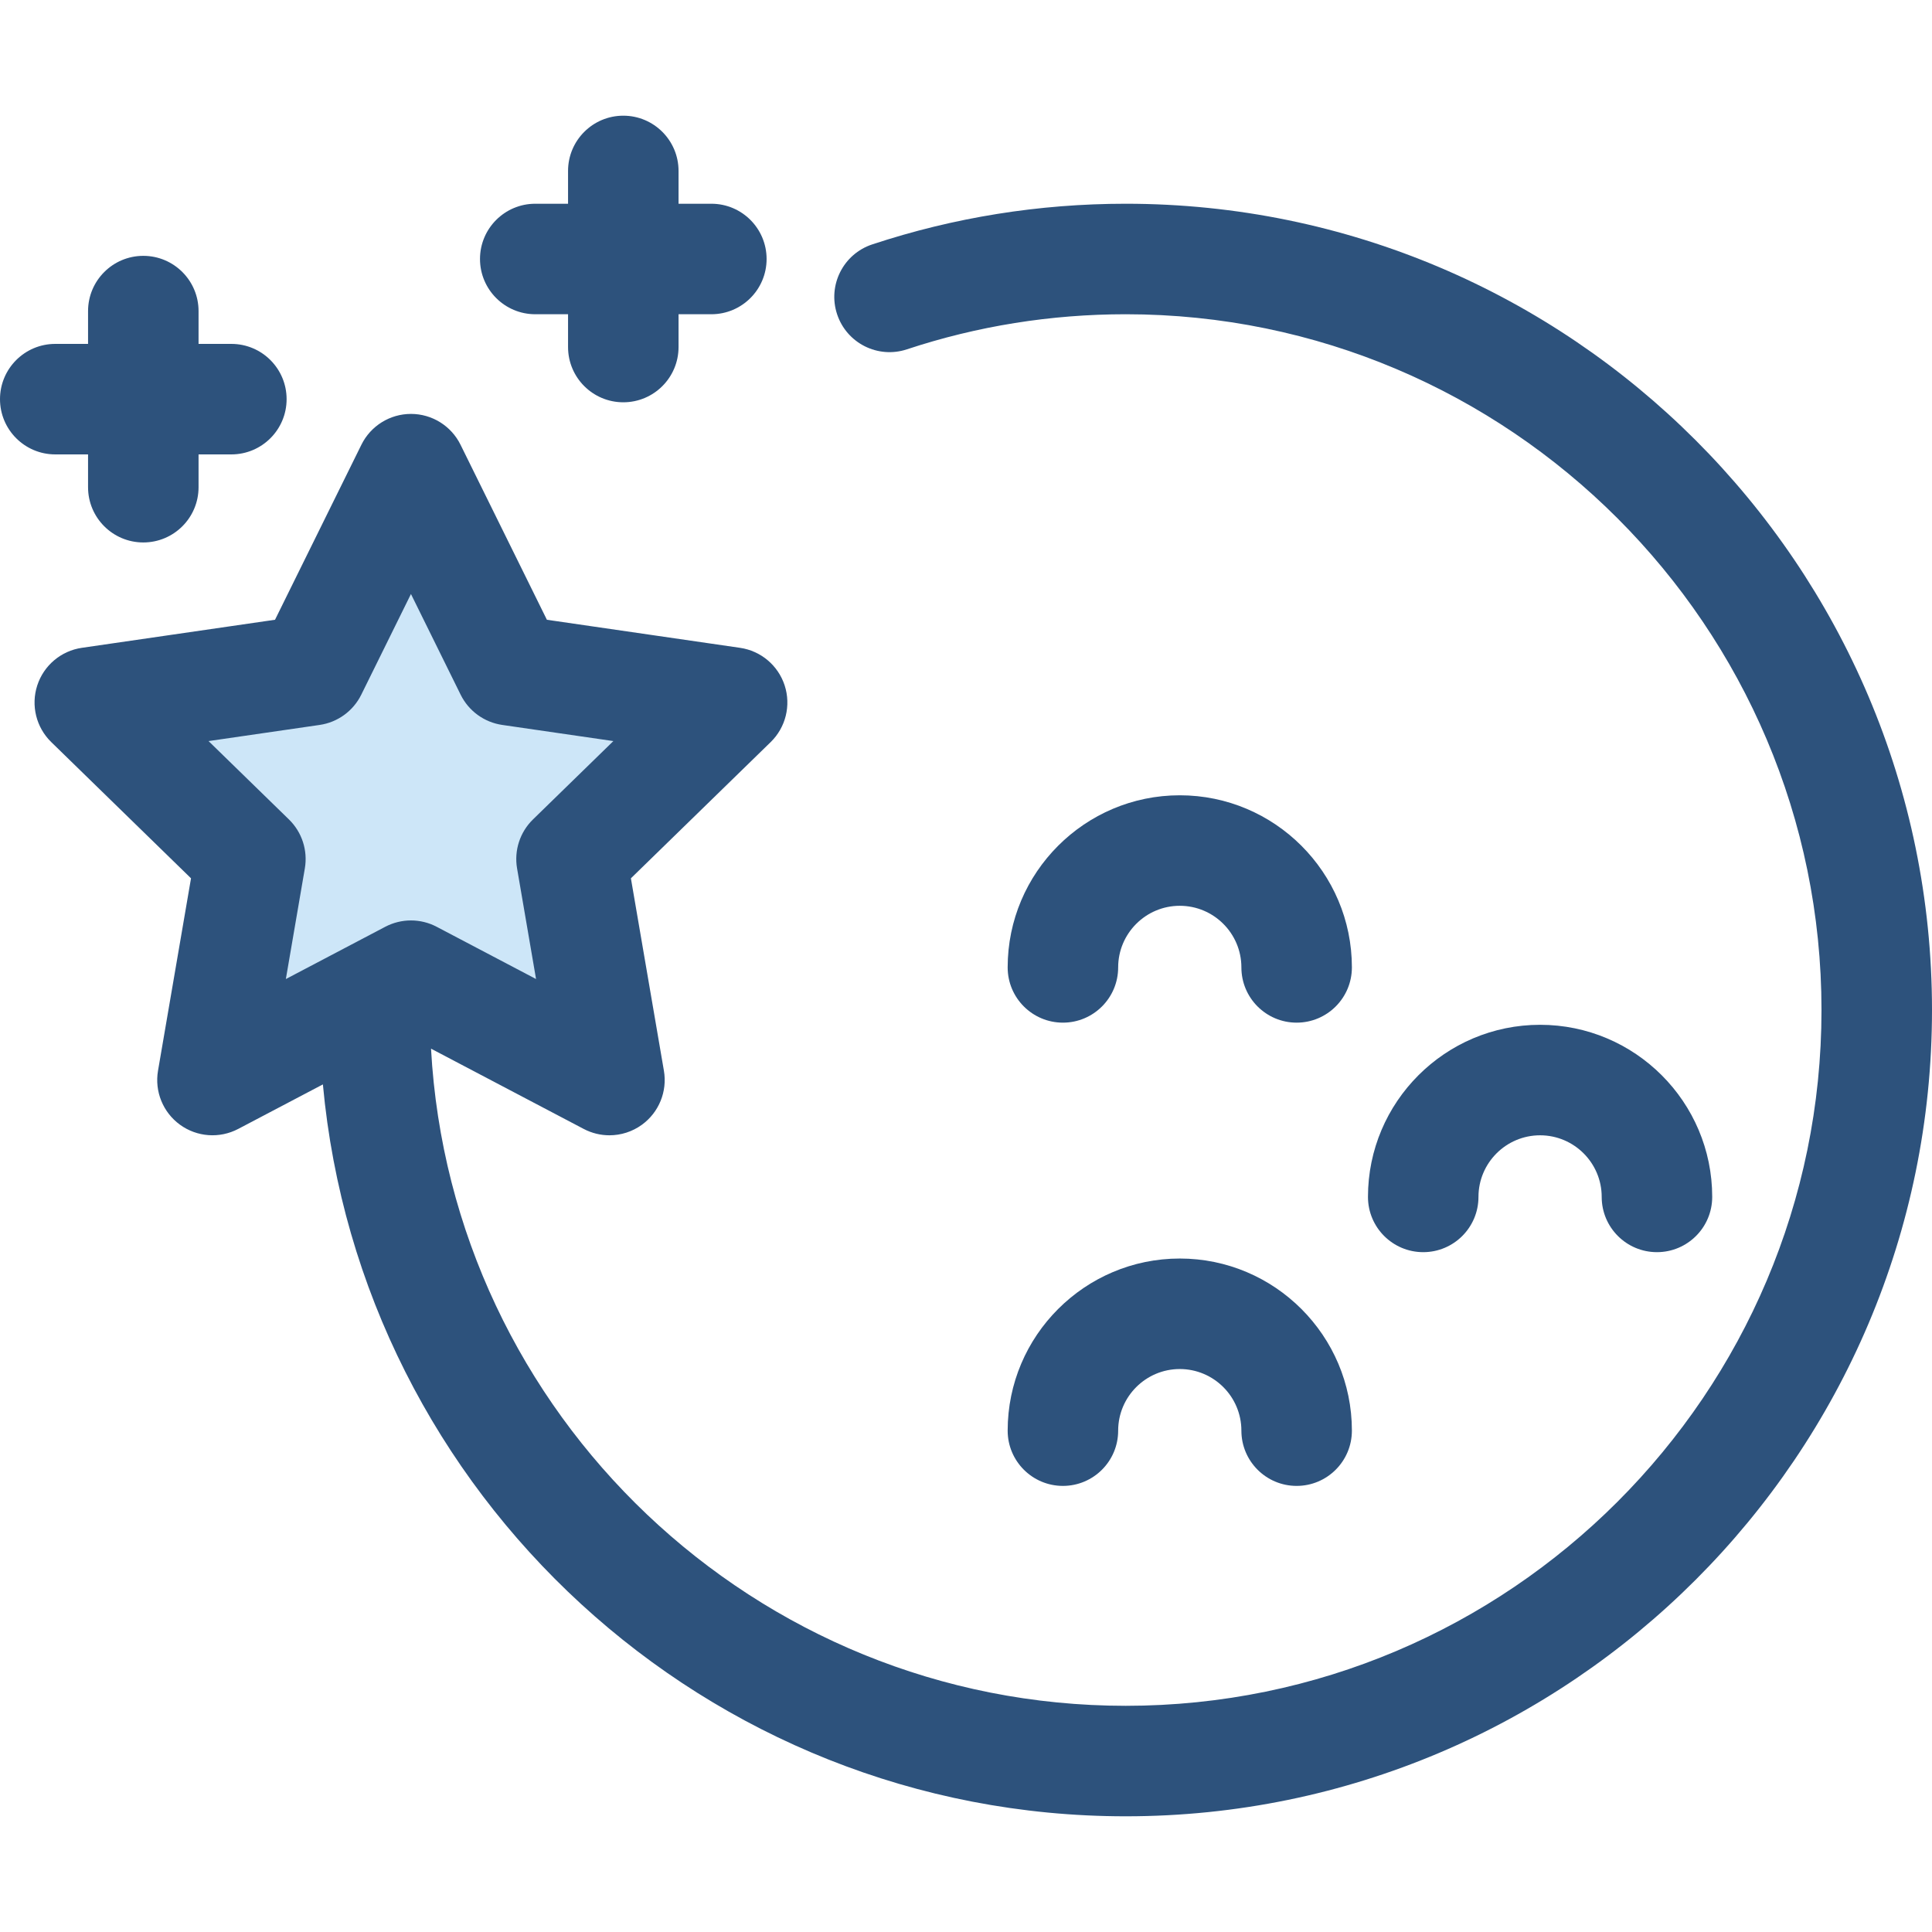
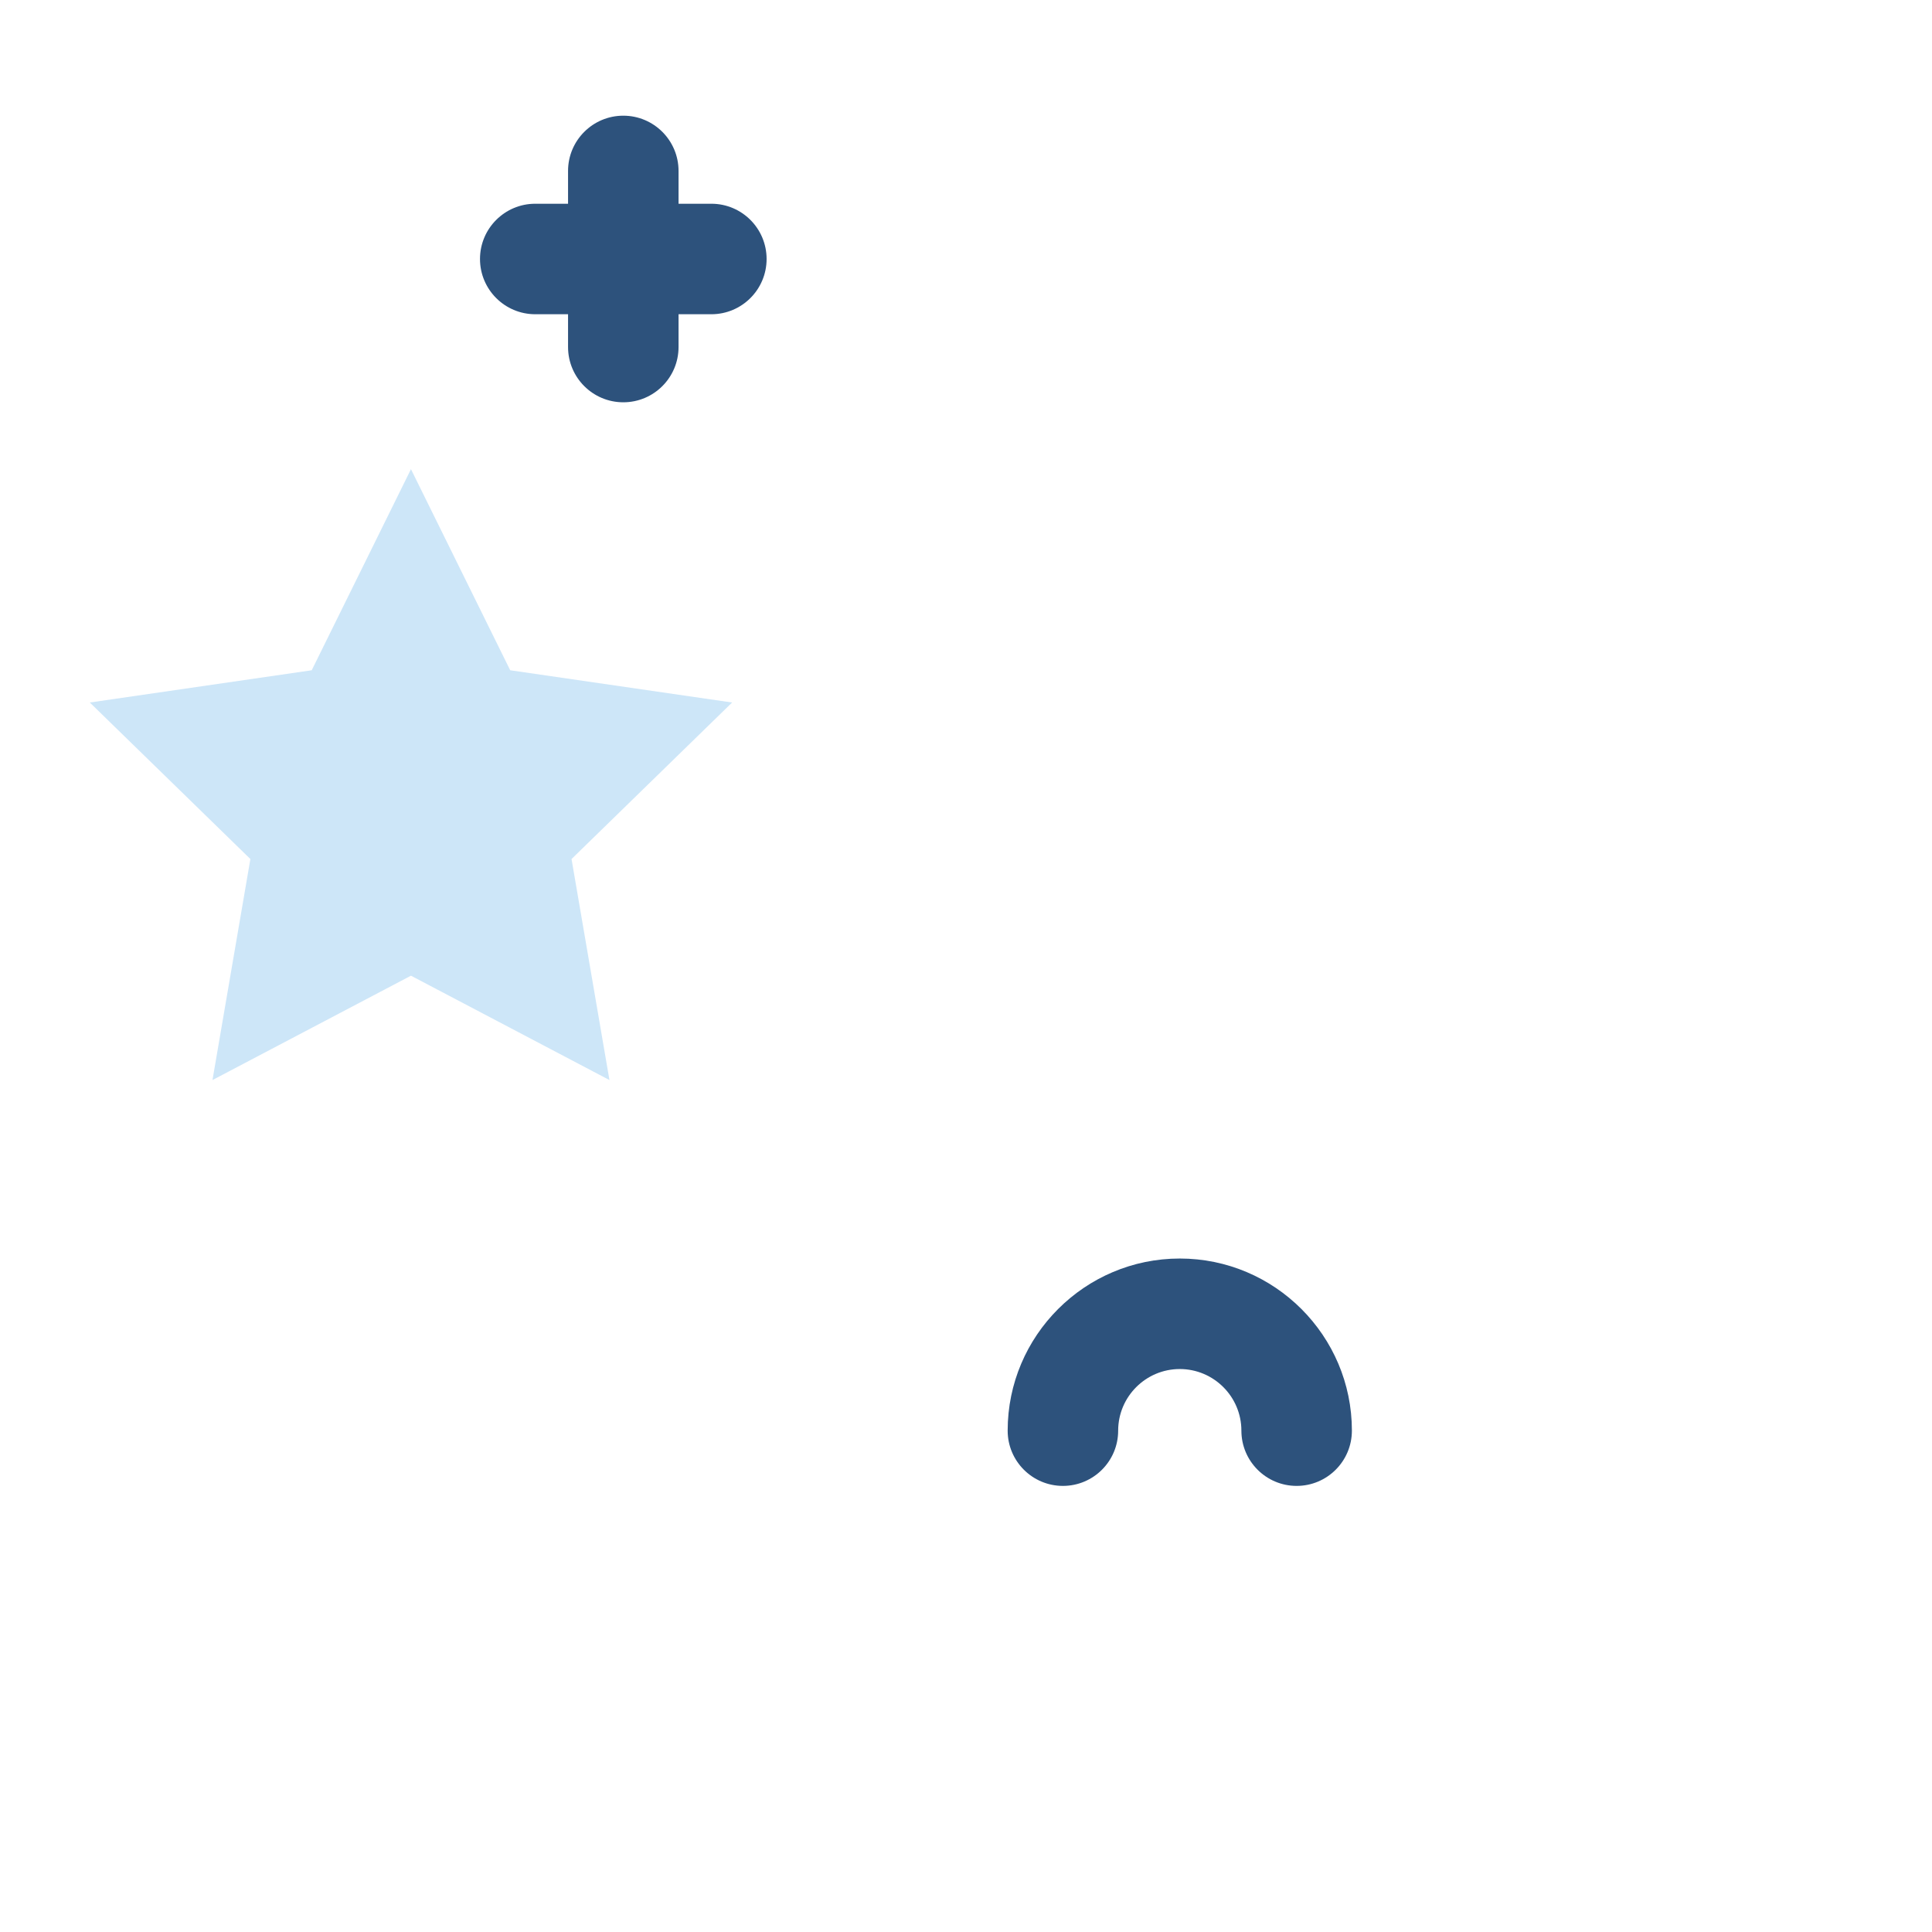
<svg xmlns="http://www.w3.org/2000/svg" height="800px" width="800px" version="1.1" id="Layer_1" viewBox="0 0 512 512" xml:space="preserve">
  <g>
    <path style="fill:#2D527C;" d="M188.515,53.994h-8.693v-8.693c0-8.085-6.557-14.642-14.642-14.642s-14.642,6.557-14.642,14.642   v8.693h-8.693c-8.085,0-14.642,6.557-14.642,14.642s6.557,14.642,14.642,14.642h8.693v8.693c0,8.085,6.557,14.642,14.642,14.642   s14.642-6.557,14.642-14.642v-8.693h8.693c8.085,0,14.642-6.557,14.642-14.642S196.602,53.994,188.515,53.994z" />
-     <path style="fill:#2D527C;" d="M61.312,91.137h-8.693v-8.693c0-8.085-6.557-14.642-14.642-14.642s-14.642,6.557-14.642,14.642   v8.693h-8.692C6.557,91.137,0,97.694,0,105.78s6.557,14.642,14.642,14.642h8.693v8.693c0,8.085,6.557,14.642,14.642,14.642   S52.62,137.2,52.62,129.115v-8.693h8.693c8.085,0,14.642-6.557,14.642-14.642S69.399,91.137,61.312,91.137z" />
  </g>
  <polygon style="fill:#CDE6F8;" points="56.308,286.224 66.354,227.652 23.8,186.172 82.609,177.626 108.909,124.336 135.21,177.626   194.019,186.172 151.464,227.652 161.51,286.224 108.909,258.569 " />
  <g>
-     <path style="fill:#2D527C;" d="M298.325,53.994c-22.966,0-45.57,3.628-67.185,10.781c-7.677,2.54-11.841,10.824-9.301,18.501   c2.539,7.68,10.832,11.846,18.501,9.301c18.641-6.169,38.15-9.298,57.985-9.298c101.673,0,184.39,82.716,184.39,184.389   s-82.717,184.39-184.39,184.39c-98.235,0-178.766-77.222-184.099-174.15l40.47,21.277c2.142,1.126,4.482,1.681,6.812,1.681   c3.035,0,6.058-0.944,8.608-2.797c4.508-3.275,6.768-8.826,5.826-14.32l-8.746-50.984l37.044-36.106   c3.991-3.89,5.426-9.709,3.704-15.01c-1.723-5.301-6.305-9.165-11.821-9.967l-51.191-7.437l-22.892-46.39   c-2.467-4.997-7.557-8.162-13.131-8.162c-5.574,0-10.664,3.164-13.131,8.162l-22.893,46.388l-51.191,7.437   c-5.517,0.802-10.097,4.666-11.821,9.967c-1.722,5.301-0.286,11.119,3.704,15.01l37.044,36.106l-8.746,50.984   c-0.943,5.494,1.316,11.045,5.826,14.32c4.51,3.278,10.488,3.706,15.42,1.116l22.448-11.802   c9.985,108.612,101.582,193.959,212.755,193.959C416.146,481.341,512,385.487,512,267.666S416.146,53.994,298.325,53.994z    M76.576,217.165l-21.31-20.772l29.447-4.278c4.77-0.694,8.892-3.69,11.026-8.011l13.169-26.686l13.169,26.686   c2.133,4.321,6.255,7.317,11.026,8.011l29.447,4.278l-21.31,20.772c-3.45,3.365-5.025,8.21-4.211,12.961l5.033,29.33l-26.34-13.847   c-2.133-1.122-4.473-1.681-6.813-1.681s-4.68,0.561-6.813,1.681l-26.34,13.847l5.033-29.33   C81.6,225.376,80.026,220.53,76.576,217.165z" />
-     <path style="fill:#2D527C;" d="M343.622,271.013c-8.085,0-14.642-6.557-14.642-14.642c0-9.002-7.326-16.328-16.328-16.328   s-16.328,7.326-16.328,16.328c0,8.085-6.557,14.642-14.642,14.642s-14.642-6.557-14.642-14.642   c0-25.151,20.463-45.612,45.612-45.612s45.612,20.463,45.612,45.612C358.265,264.457,351.708,271.013,343.622,271.013z" />
-     <path style="fill:#2D527C;" d="M439.108,331.836c-8.085,0-14.642-6.557-14.642-14.642c0-9.002-7.326-16.328-16.328-16.328   c-9.004,0-16.329,7.326-16.329,16.328c0,8.085-6.557,14.642-14.642,14.642s-14.642-6.557-14.642-14.642   c0-25.151,20.463-45.612,45.614-45.612s45.612,20.463,45.612,45.612C453.75,325.279,447.193,331.836,439.108,331.836z" />
    <path style="fill:#2D527C;" d="M343.622,393.779c-8.085,0-14.642-6.557-14.642-14.642c0-9.004-7.326-16.329-16.328-16.329   s-16.328,7.326-16.328,16.329c0,8.085-6.557,14.642-14.642,14.642s-14.642-6.557-14.642-14.642   c0-25.153,20.463-45.614,45.612-45.614s45.612,20.463,45.612,45.614C358.265,387.222,351.708,393.779,343.622,393.779z" />
  </g>
</svg>